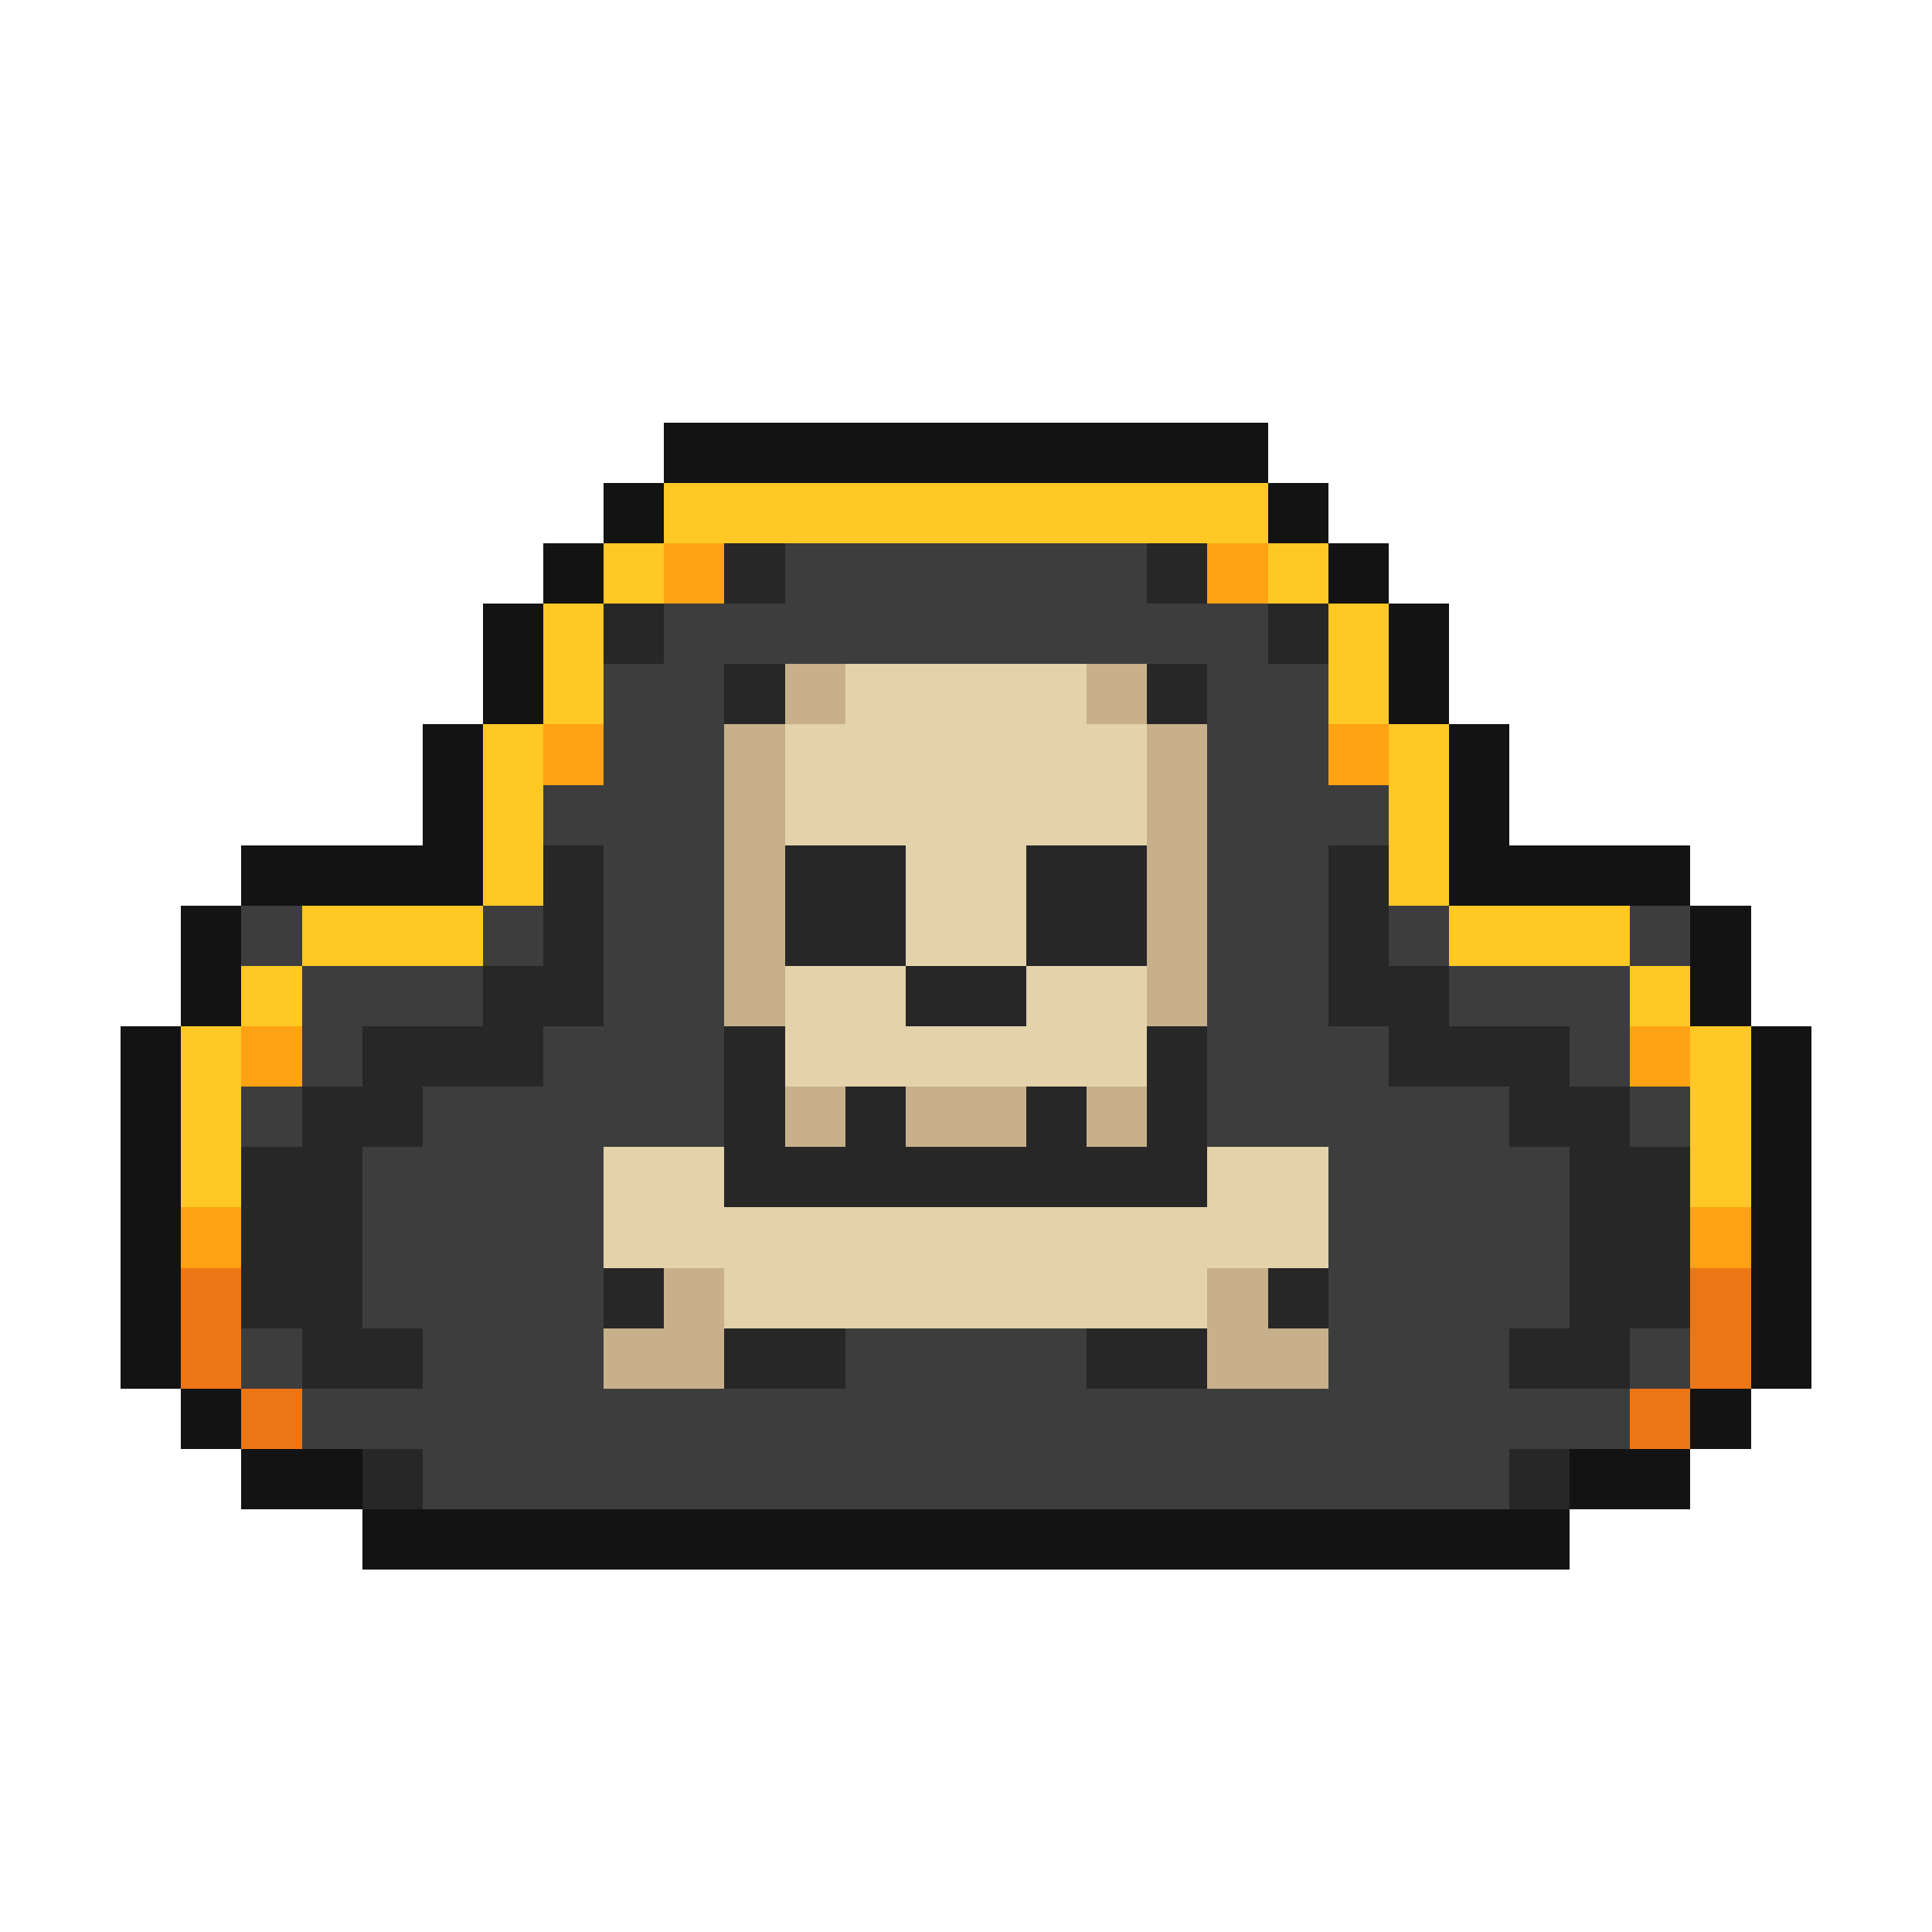
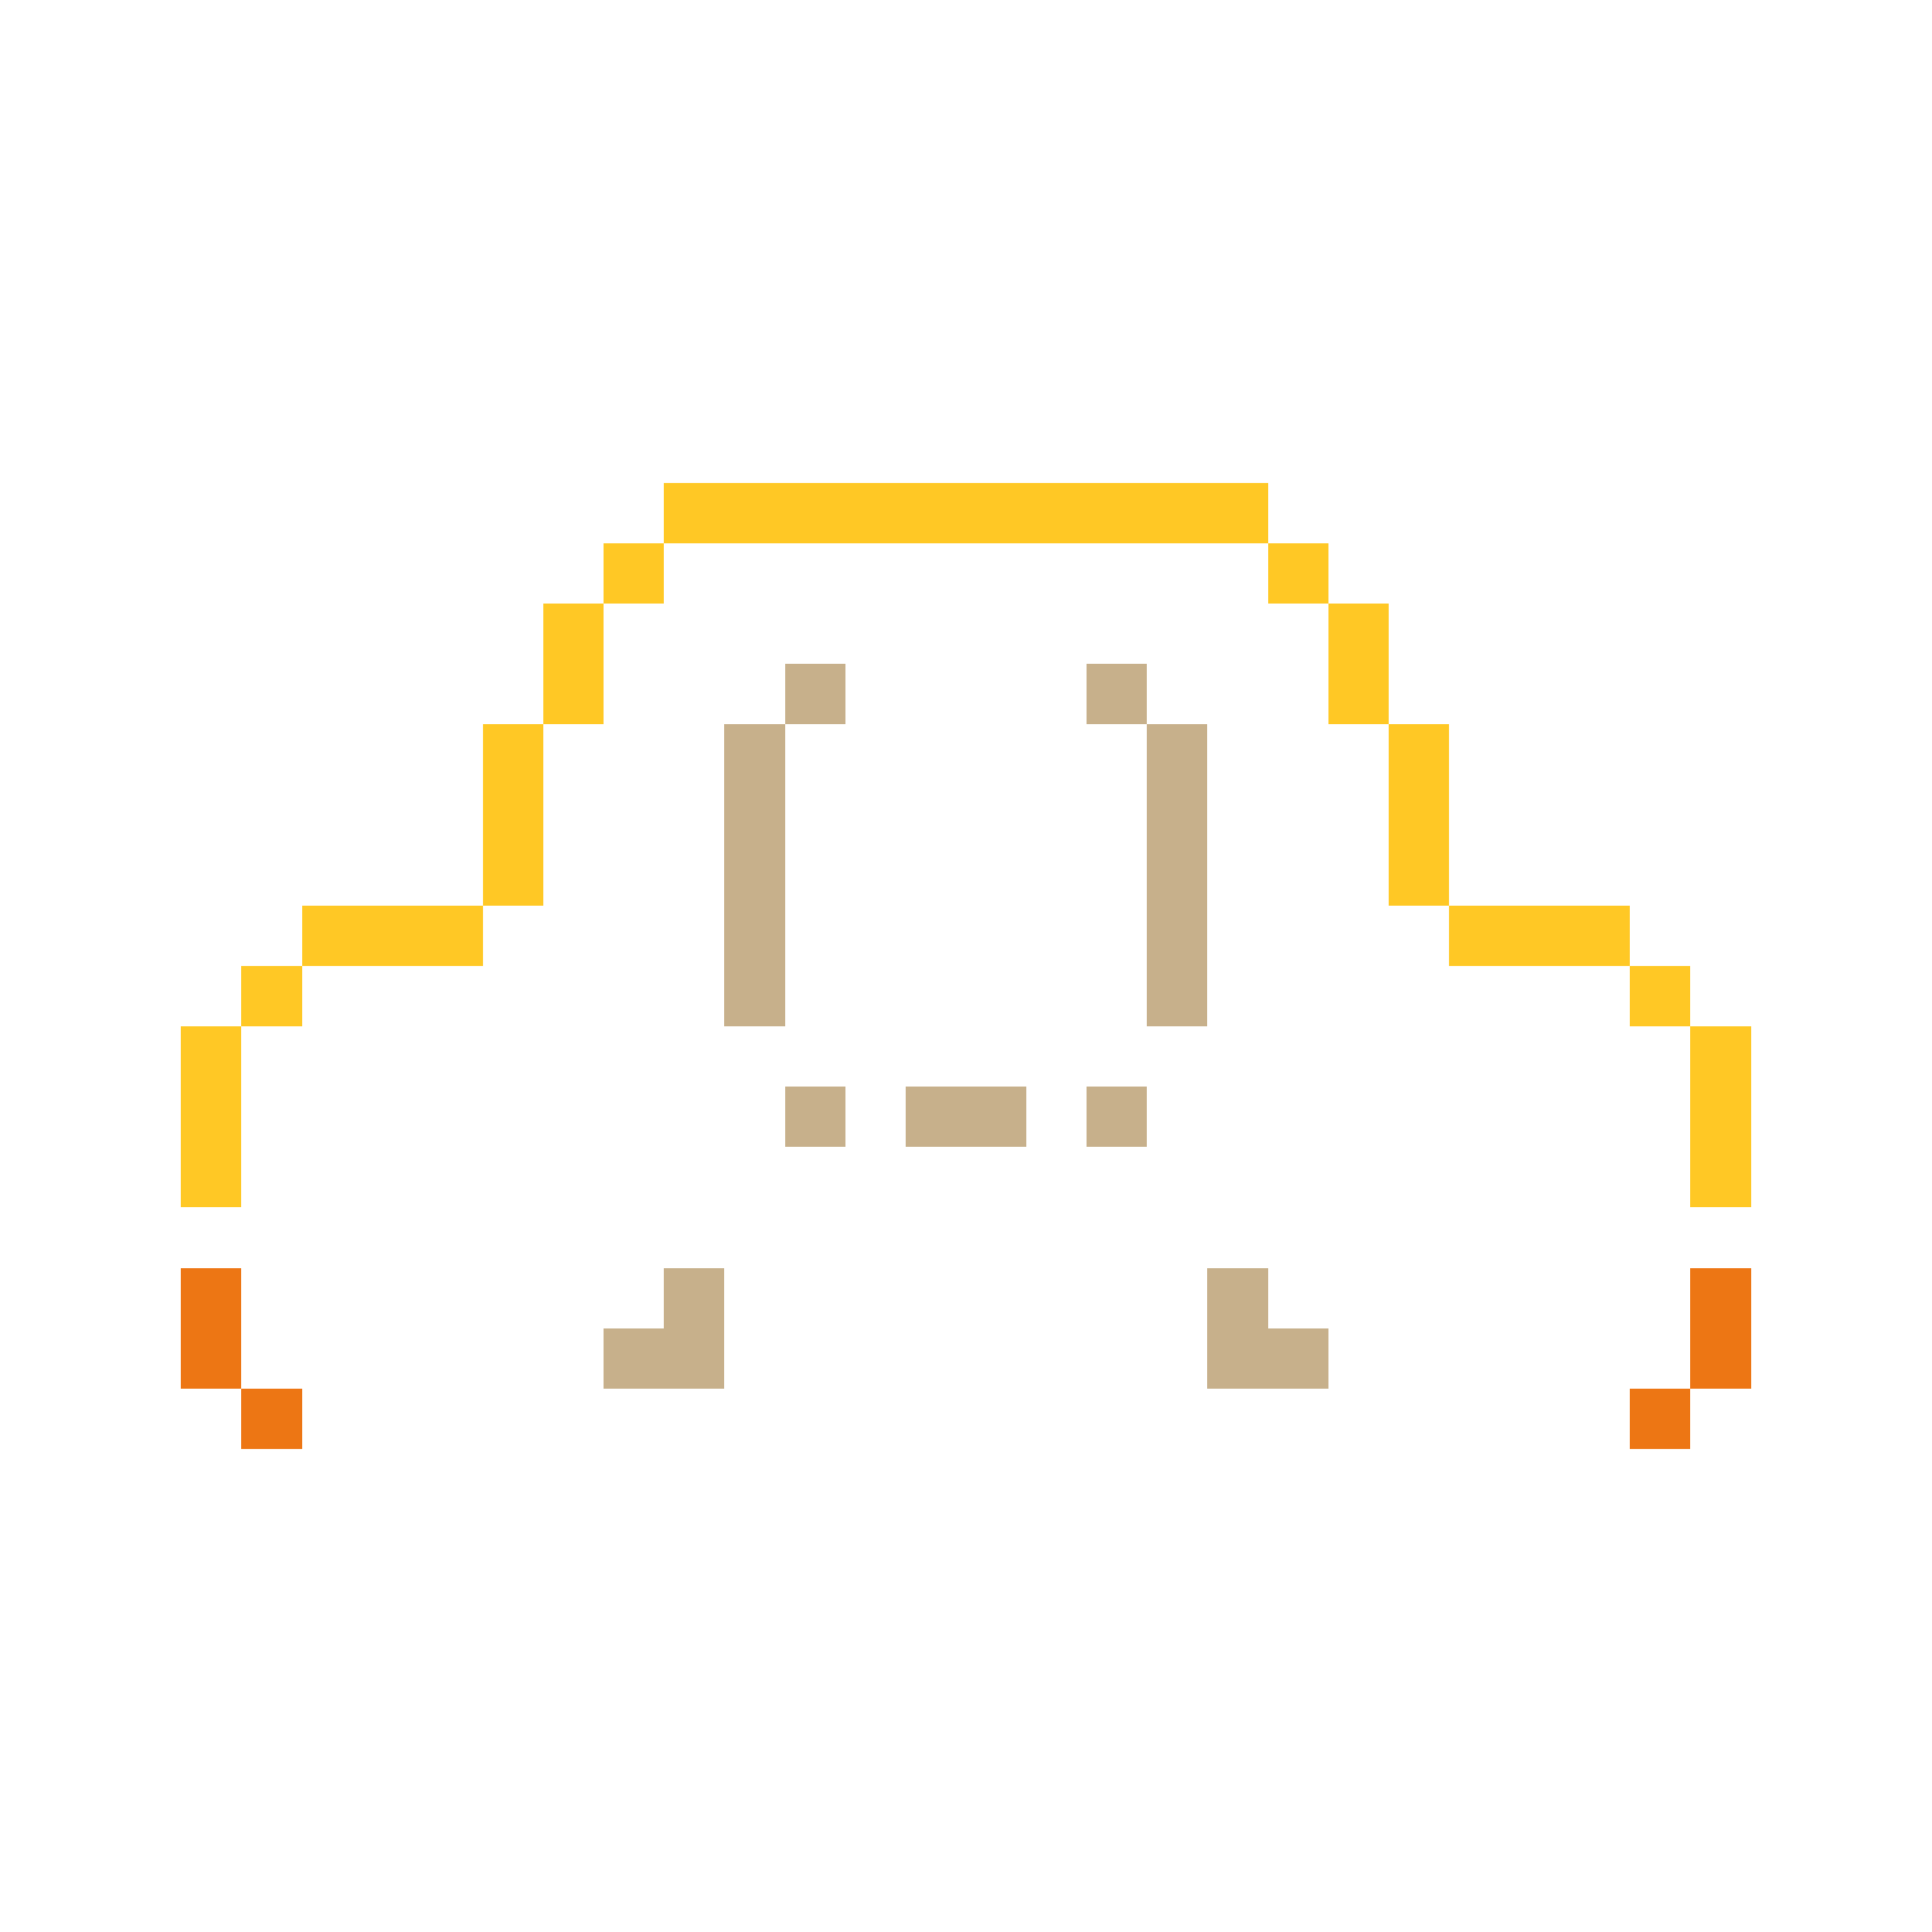
<svg xmlns="http://www.w3.org/2000/svg" viewBox="0 -0.5 32 32" shape-rendering="crispEdges">
-   <path stroke="#131313" d="M11 7h10M10 8h1M21 8h1M9 9h1M22 9h1M8 10h1M23 10h1M8 11h1M23 11h1M7 12h1M24 12h1M7 13h1M24 13h1M4 14h4M24 14h4M3 15h1M28 15h1M3 16h1M28 16h1M2 17h1M29 17h1M2 18h1M29 18h1M2 19h1M29 19h1M2 20h1M29 20h1M2 21h1M29 21h1M2 22h1M29 22h1M3 23h1M28 23h1M4 24h2M26 24h2M6 25h20" />
  <path stroke="#ffc825" d="M11 8h10M10 9h1M21 9h1M9 10h1M22 10h1M9 11h1M22 11h1M8 12h1M23 12h1M8 13h1M23 13h1M8 14h1M23 14h1M5 15h3M24 15h3M4 16h1M27 16h1M3 17h1M28 17h1M3 18h1M28 18h1M3 19h1M28 19h1" />
-   <path stroke="#ffa214" d="M11 9h1M20 9h1M9 12h1M22 12h1M4 17h1M27 17h1M3 20h1M28 20h1" />
-   <path stroke="#272727" d="M12 9h1M19 9h1M10 10h1M21 10h1M12 11h1M19 11h1M9 14h1M13 14h2M17 14h2M22 14h1M9 15h1M13 15h2M17 15h2M22 15h1M8 16h2M15 16h2M22 16h2M6 17h3M12 17h1M19 17h1M23 17h3M5 18h2M12 18h1M14 18h1M17 18h1M19 18h1M25 18h2M4 19h2M12 19h8M26 19h2M4 20h2M26 20h2M4 21h2M10 21h1M21 21h1M26 21h2M5 22h2M12 22h2M18 22h2M25 22h2M6 24h1M25 24h1" />
-   <path stroke="#3d3d3d" d="M13 9h6M11 10h10M10 11h2M20 11h2M10 12h2M20 12h2M9 13h3M20 13h3M10 14h2M20 14h2M4 15h1M8 15h1M10 15h2M20 15h2M23 15h1M27 15h1M5 16h3M10 16h2M20 16h2M24 16h3M5 17h1M9 17h3M20 17h3M26 17h1M4 18h1M7 18h5M20 18h5M27 18h1M6 19h4M22 19h4M6 20h4M22 20h4M6 21h4M22 21h4M4 22h1M7 22h3M14 22h4M22 22h3M27 22h1M5 23h22M7 24h18" />
  <path stroke="#c7b08b" d="M13 11h1M18 11h1M12 12h1M19 12h1M12 13h1M19 13h1M12 14h1M19 14h1M12 15h1M19 15h1M12 16h1M19 16h1M13 18h1M15 18h2M18 18h1M11 21h1M20 21h1M10 22h2M20 22h2" />
-   <path stroke="#e4d2aa" d="M14 11h4M13 12h6M13 13h6M15 14h2M15 15h2M13 16h2M17 16h2M13 17h6M10 19h2M20 19h2M10 20h12M12 21h8" />
  <path stroke="#ed7614" d="M3 21h1M28 21h1M3 22h1M28 22h1M4 23h1M27 23h1" />
</svg>